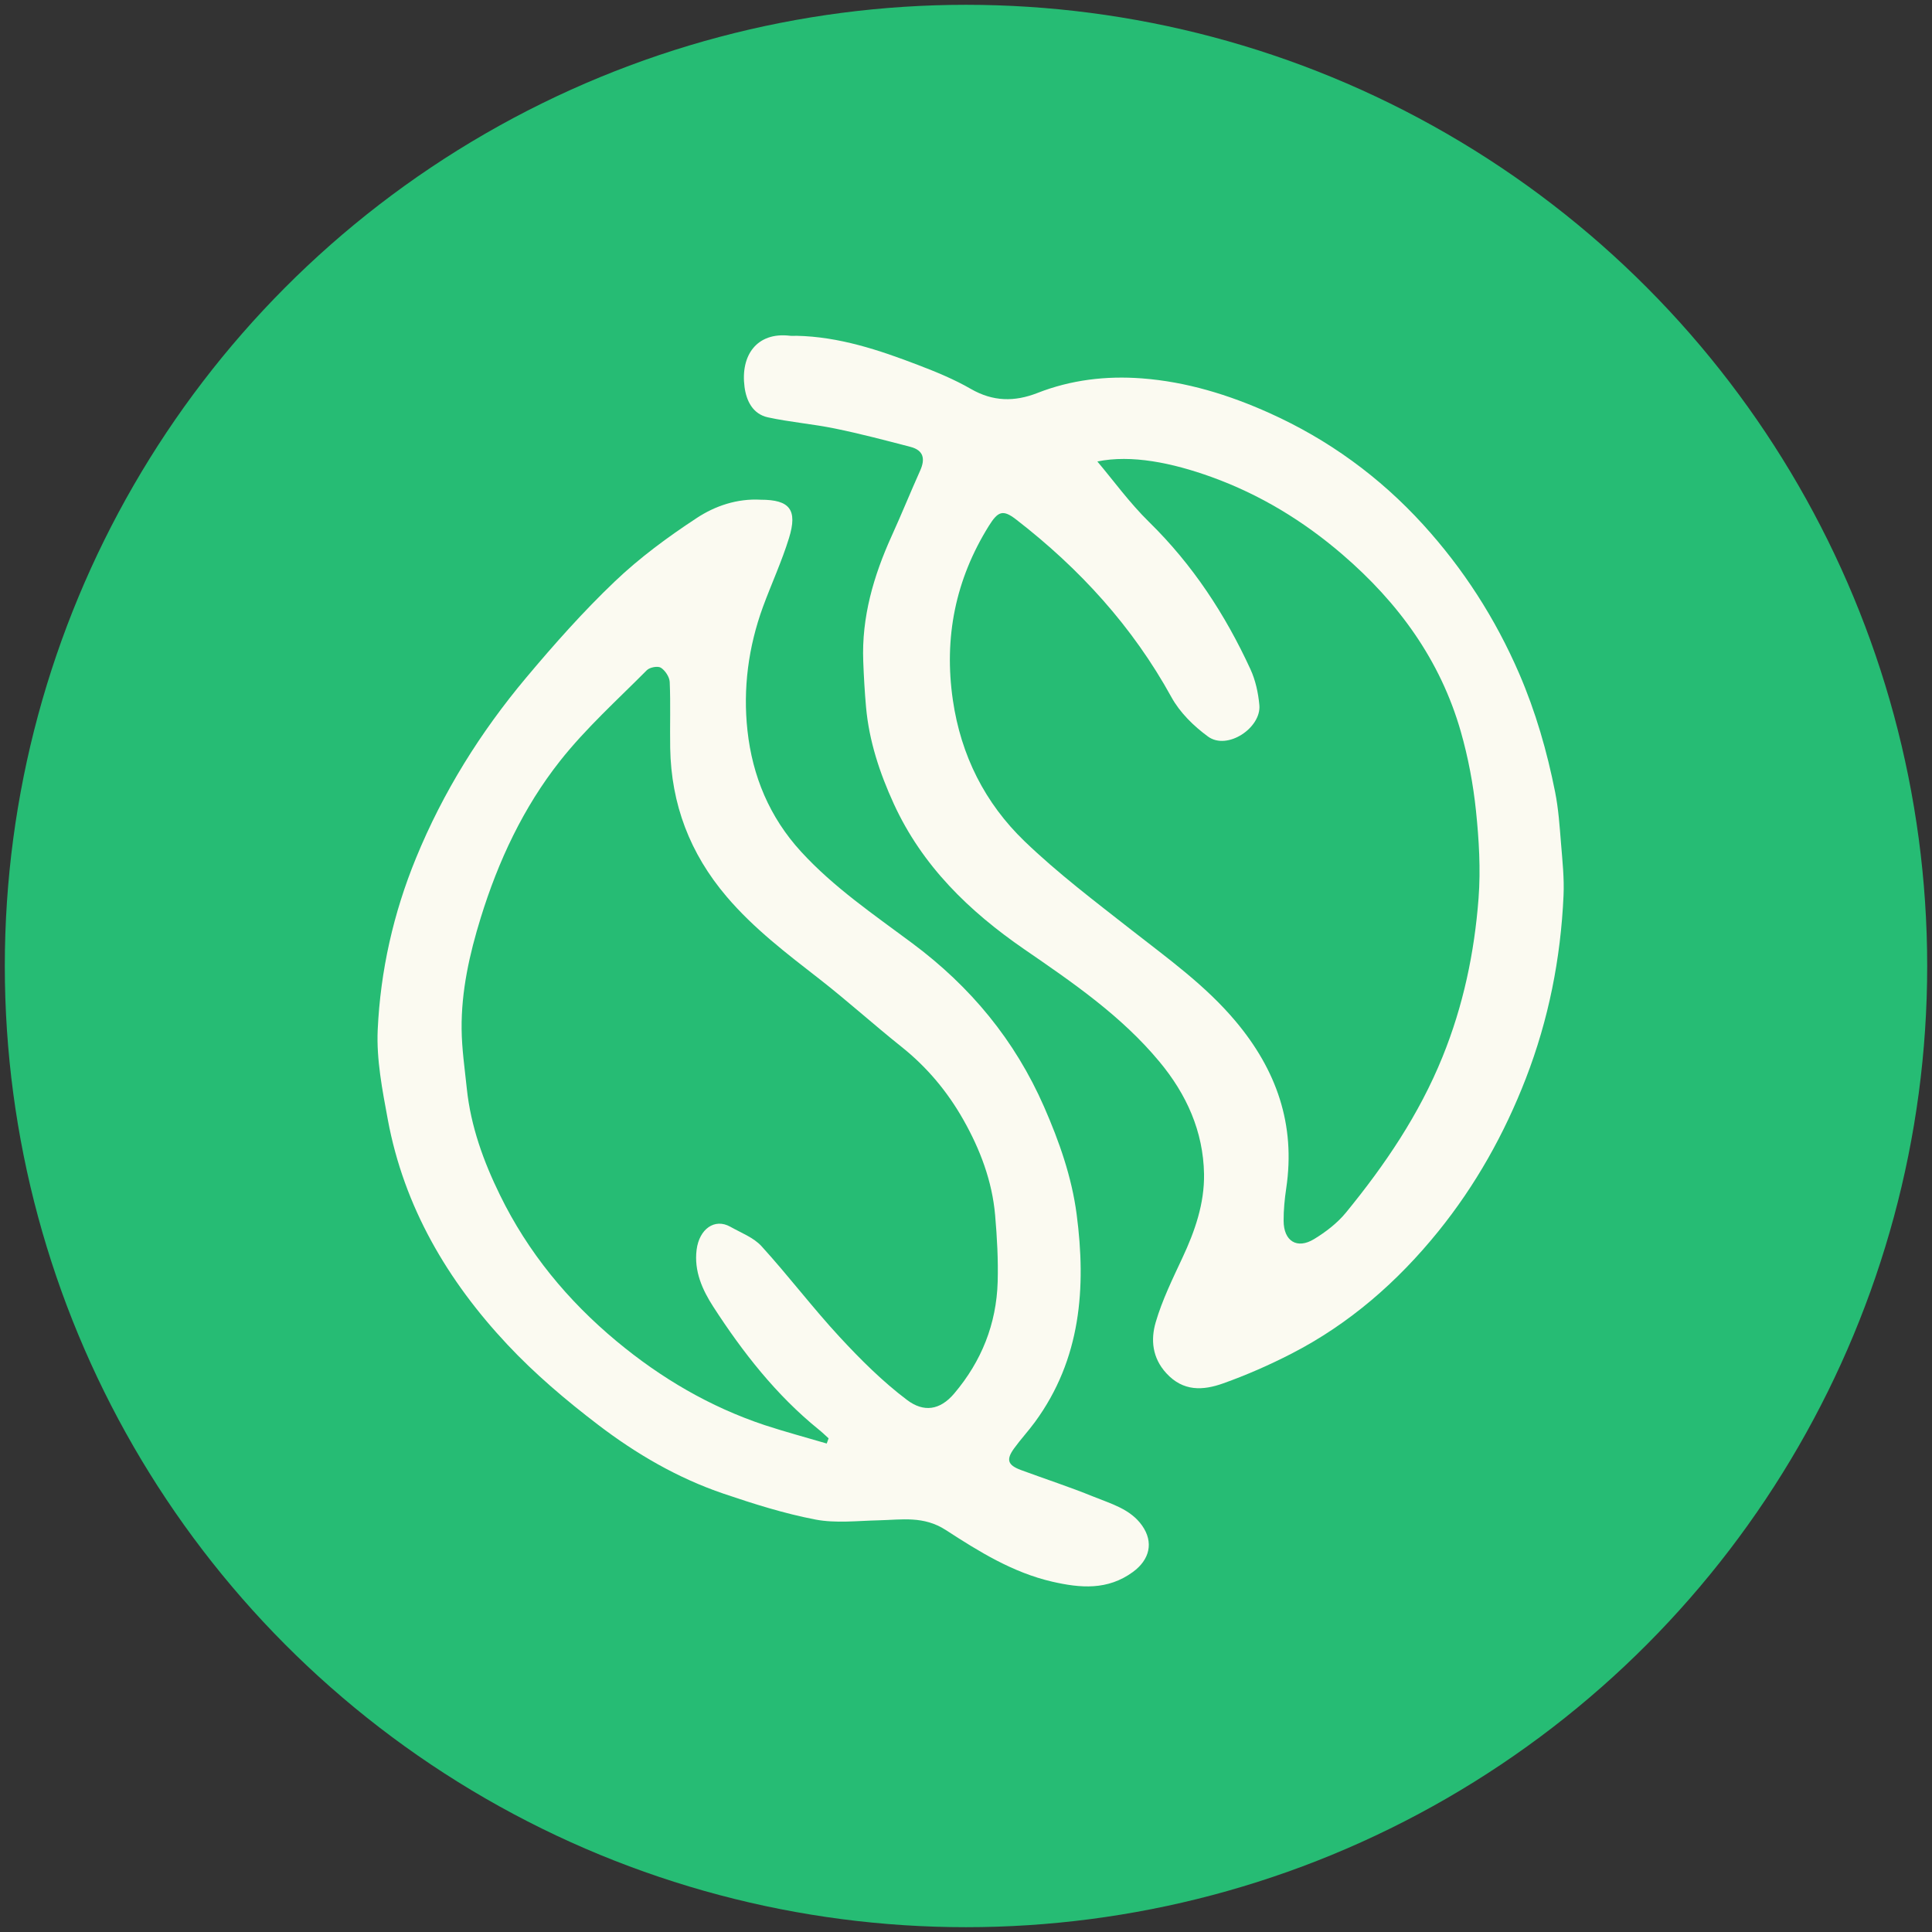
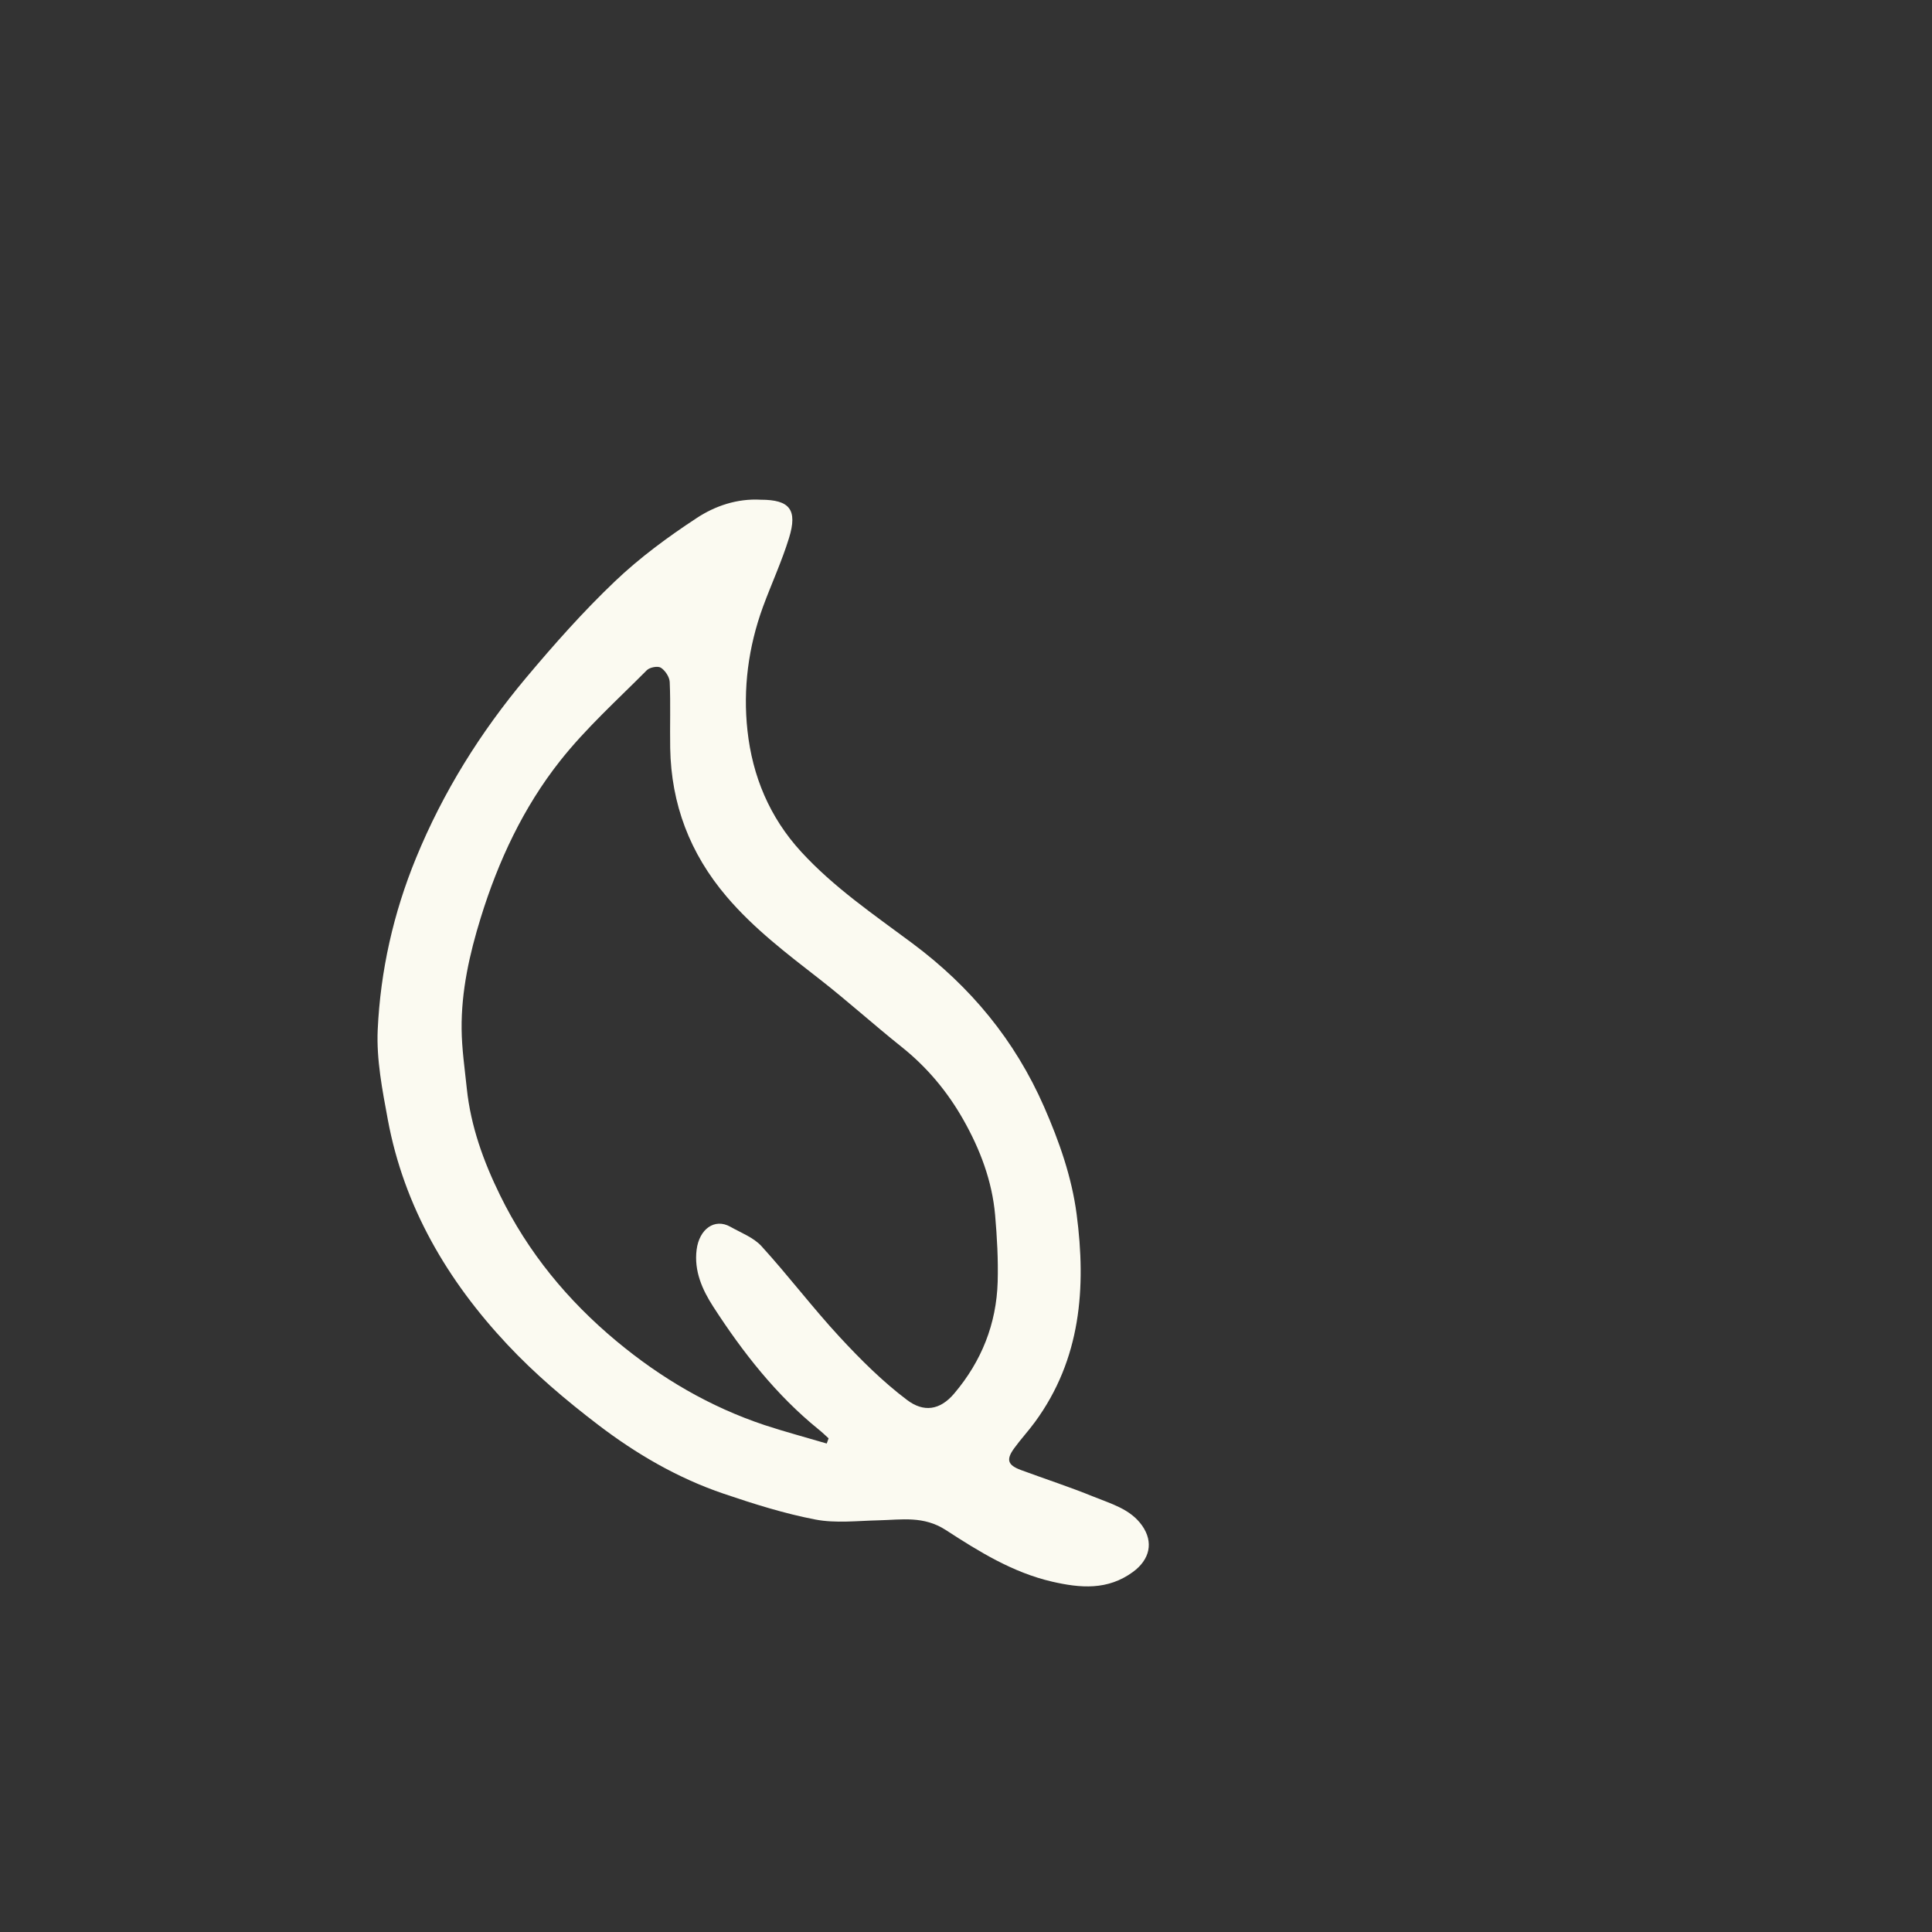
<svg xmlns="http://www.w3.org/2000/svg" version="1.1" id="Laag_1" x="0px" y="0px" viewBox="0 0 402 402" style="enable-background:new 0 0 402 402;" xml:space="preserve">
  <rect x="0" y="0" width="402" height="402" fill="#333333" stroke="none" />
  <style type="text/css">
	.st0{fill:#F39200;}
	.st1{fill:#FBFAF1;}
	.st2{fill:#EF7963;}
	.st3{fill:#FFDA00;}
	.st4{fill:#00599E;}
	.st5{fill:#26BC74;}
</style>
  <g>
-     <circle class="st5" cx="201" cy="201" r="200" />
    <g>
-       <path class="st1" d="M165.73,69.87c8.86,0.19,17.12,2.94,25.26,6.06c3.77,1.44,7.55,2.99,11.03,5c4.59,2.64,9.05,2.71,13.84,0.84    c6.98-2.74,14.32-3.6,21.72-3.04c9.27,0.7,18.08,3.4,26.55,7.21c12.28,5.52,22.98,13.32,32.01,23.24    c8.35,9.18,15,19.5,19.96,30.97c3.44,7.97,5.8,16.2,7.48,24.65c0.7,3.51,0.94,7.12,1.23,10.7c0.29,3.61,0.69,7.26,0.52,10.87    c-0.59,13.08-3.1,25.78-7.84,38.03c-4.47,11.55-10.47,22.24-18.23,31.84c-8.46,10.46-18.49,19.23-30.53,25.42    c-4.59,2.36-9.37,4.46-14.23,6.19c-4.15,1.48-8.29,1.74-11.82-2.12c-2.95-3.22-3.26-6.99-2.21-10.59    c1.35-4.63,3.52-9.04,5.57-13.44c2.6-5.55,4.59-11.3,4.49-17.43c-0.16-8.87-3.64-16.58-9.29-23.37    c-7.91-9.53-18.02-16.44-28.08-23.36c-11.54-7.94-21.28-17.4-27.19-30.3c-2.93-6.4-5.14-13.06-5.77-20.13    c-0.28-3.15-0.46-6.32-0.58-9.48c-0.36-9.22,2.15-17.8,5.91-26.1c2.05-4.51,3.91-9.1,5.94-13.63c1.08-2.41,0.71-4.2-2-4.91    c-5.22-1.36-10.44-2.74-15.72-3.82c-4.62-0.95-9.36-1.33-13.97-2.33c-3.13-0.68-4.48-3.42-4.86-6.32    c-0.87-6.55,2.53-11.47,9.43-10.66C164.8,69.92,165.27,69.87,165.73,69.87z M228.33,96.02c3.27,3.87,6.68,8.59,10.78,12.61    c9.05,8.87,15.83,19.22,21.08,30.63c1.05,2.28,1.62,4.91,1.85,7.43c0.45,4.72-6.65,9.51-10.68,6.57c-2.97-2.17-5.86-5-7.61-8.19    c-8.1-14.72-19.12-26.77-32.31-36.97c-2.75-2.13-3.77-1.75-5.69,1.33c-6.95,11.17-9.38,23.23-7.48,36.26    c1.68,11.51,6.68,21.43,14.92,29.36c6.92,6.66,14.65,12.51,22.23,18.45c7.58,5.94,15.4,11.52,21.68,19    c8.52,10.15,12.51,21.5,10.53,34.77c-0.33,2.22-0.55,4.49-0.54,6.73c0,4.24,2.79,6,6.36,3.81c2.43-1.48,4.82-3.32,6.61-5.5    c8.11-9.91,15.25-20.44,20.1-32.42c4.3-10.6,6.63-21.65,7.49-32.96c0.46-6.05,0.09-12.23-0.54-18.28    c-0.58-5.54-1.63-11.1-3.16-16.45c-4.25-14.85-12.98-26.8-24.6-36.8c-8.15-7.02-17.19-12.51-27.29-16.16    C243.84,96.28,235.42,94.57,228.33,96.02z" />
      <path class="st1" d="M158.3,103.98c6.01,0,7.7,2.06,5.87,7.98c-1.5,4.87-3.66,9.53-5.42,14.32c-3.04,8.33-4.18,17.03-3.22,25.75    c1.03,9.44,4.58,18.01,11.16,25.19c6.83,7.45,15.14,13.09,23.14,19.05c12.12,9.03,21.33,20.15,27.42,34.04    c3.16,7.22,5.76,14.62,6.77,22.34c2.01,15.29,0.9,30.16-8.66,43.22c-1.38,1.89-2.98,3.61-4.35,5.5c-1.71,2.36-1.34,3.48,1.43,4.51    c5.03,1.86,10.14,3.52,15.1,5.54c3.63,1.48,7.65,2.55,10.09,6c2.47,3.5,1.59,7.11-1.89,9.66c-5.27,3.86-10.92,3.38-16.83,2.02    c-8.21-1.9-15.24-6.28-22.1-10.73c-4.64-3.01-9.2-2.14-13.97-2.03c-4.4,0.1-8.93,0.65-13.17-0.16    c-6.47-1.24-12.83-3.25-19.08-5.37c-9.54-3.23-18.22-8.29-26.16-14.36c-6.67-5.09-13.17-10.6-18.89-16.71    c-12.44-13.28-21.48-28.63-24.85-46.79c-1.14-6.16-2.38-12.49-2.1-18.67c0.57-12.29,3.26-24.26,7.97-35.74    c5.64-13.76,13.41-26.19,22.91-37.52c5.84-6.96,11.9-13.79,18.47-20.05c5.16-4.92,11.01-9.23,16.98-13.15    C148.79,105.26,153.39,103.7,158.3,103.98z M172.02,300.36c0.13-0.36,0.26-0.72,0.39-1.08c-0.67-0.61-1.32-1.24-2.03-1.81    c-8.88-7.19-15.82-16.08-21.97-25.58c-2.26-3.5-4.03-7.41-3.46-11.87c0.55-4.28,3.74-6.61,7.02-4.76    c2.23,1.26,4.83,2.23,6.48,4.04c5.59,6.14,10.62,12.79,16.25,18.88c4.35,4.7,8.95,9.29,14.05,13.13c3.41,2.57,6.81,2.18,9.8-1.36    c5.69-6.72,8.78-14.47,9.04-23.23c0.13-4.62-0.13-9.27-0.53-13.88c-0.62-7.1-3.12-13.68-6.6-19.83    c-3.3-5.84-7.55-10.94-12.85-15.17c-5.77-4.6-11.25-9.56-17.07-14.1c-6.83-5.32-13.69-10.52-19.37-17.2    c-7.63-8.98-11.51-19.2-11.72-30.89c-0.08-4.58,0.1-9.17-0.1-13.75c-0.05-1.05-0.95-2.4-1.85-2.97c-0.64-0.4-2.32-0.08-2.92,0.53    c-6.13,6.18-12.67,12.06-18.04,18.86c-7.65,9.68-12.87,20.84-16.52,32.67c-2.33,7.54-4.05,15.21-3.97,23.13    c0.04,4.13,0.65,8.26,1.08,12.38c0.82,7.86,3.48,15.18,6.92,22.2c5.82,11.9,14.07,21.91,24.25,30.38    c9.24,7.68,19.42,13.66,30.83,17.46C163.39,297.94,167.73,299.09,172.02,300.36z" />
    </g>
  </g>
</svg>